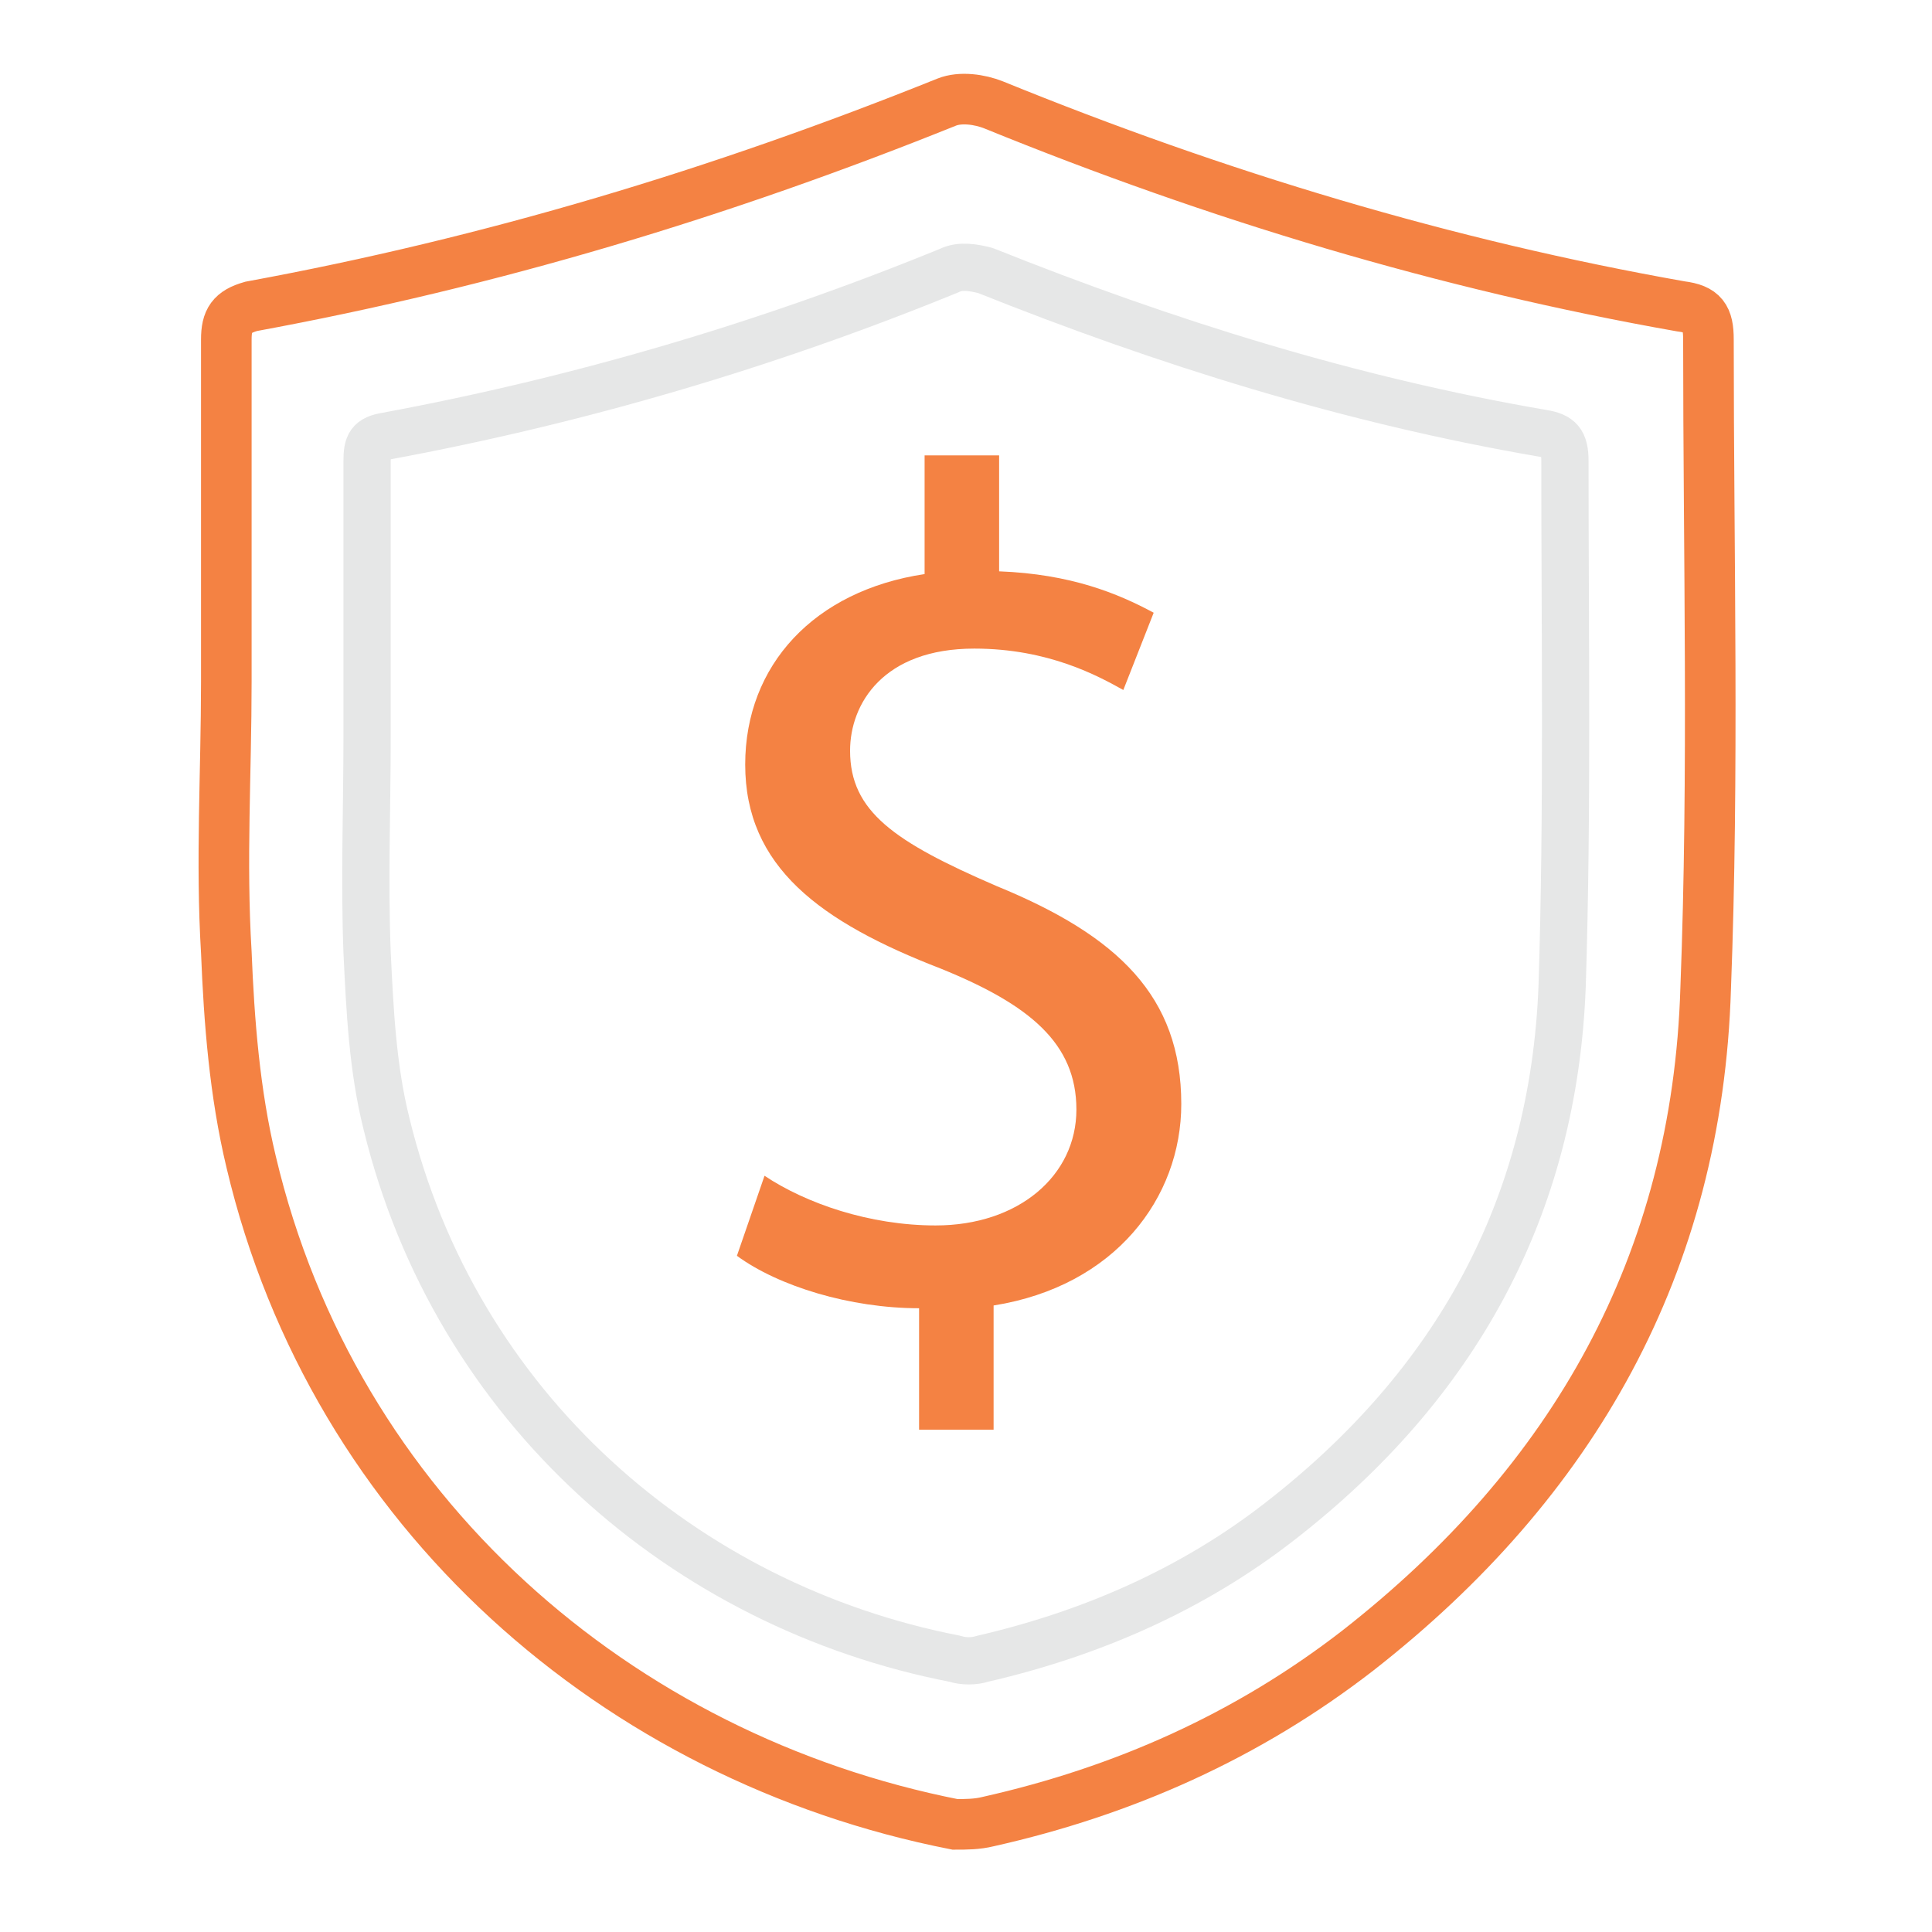
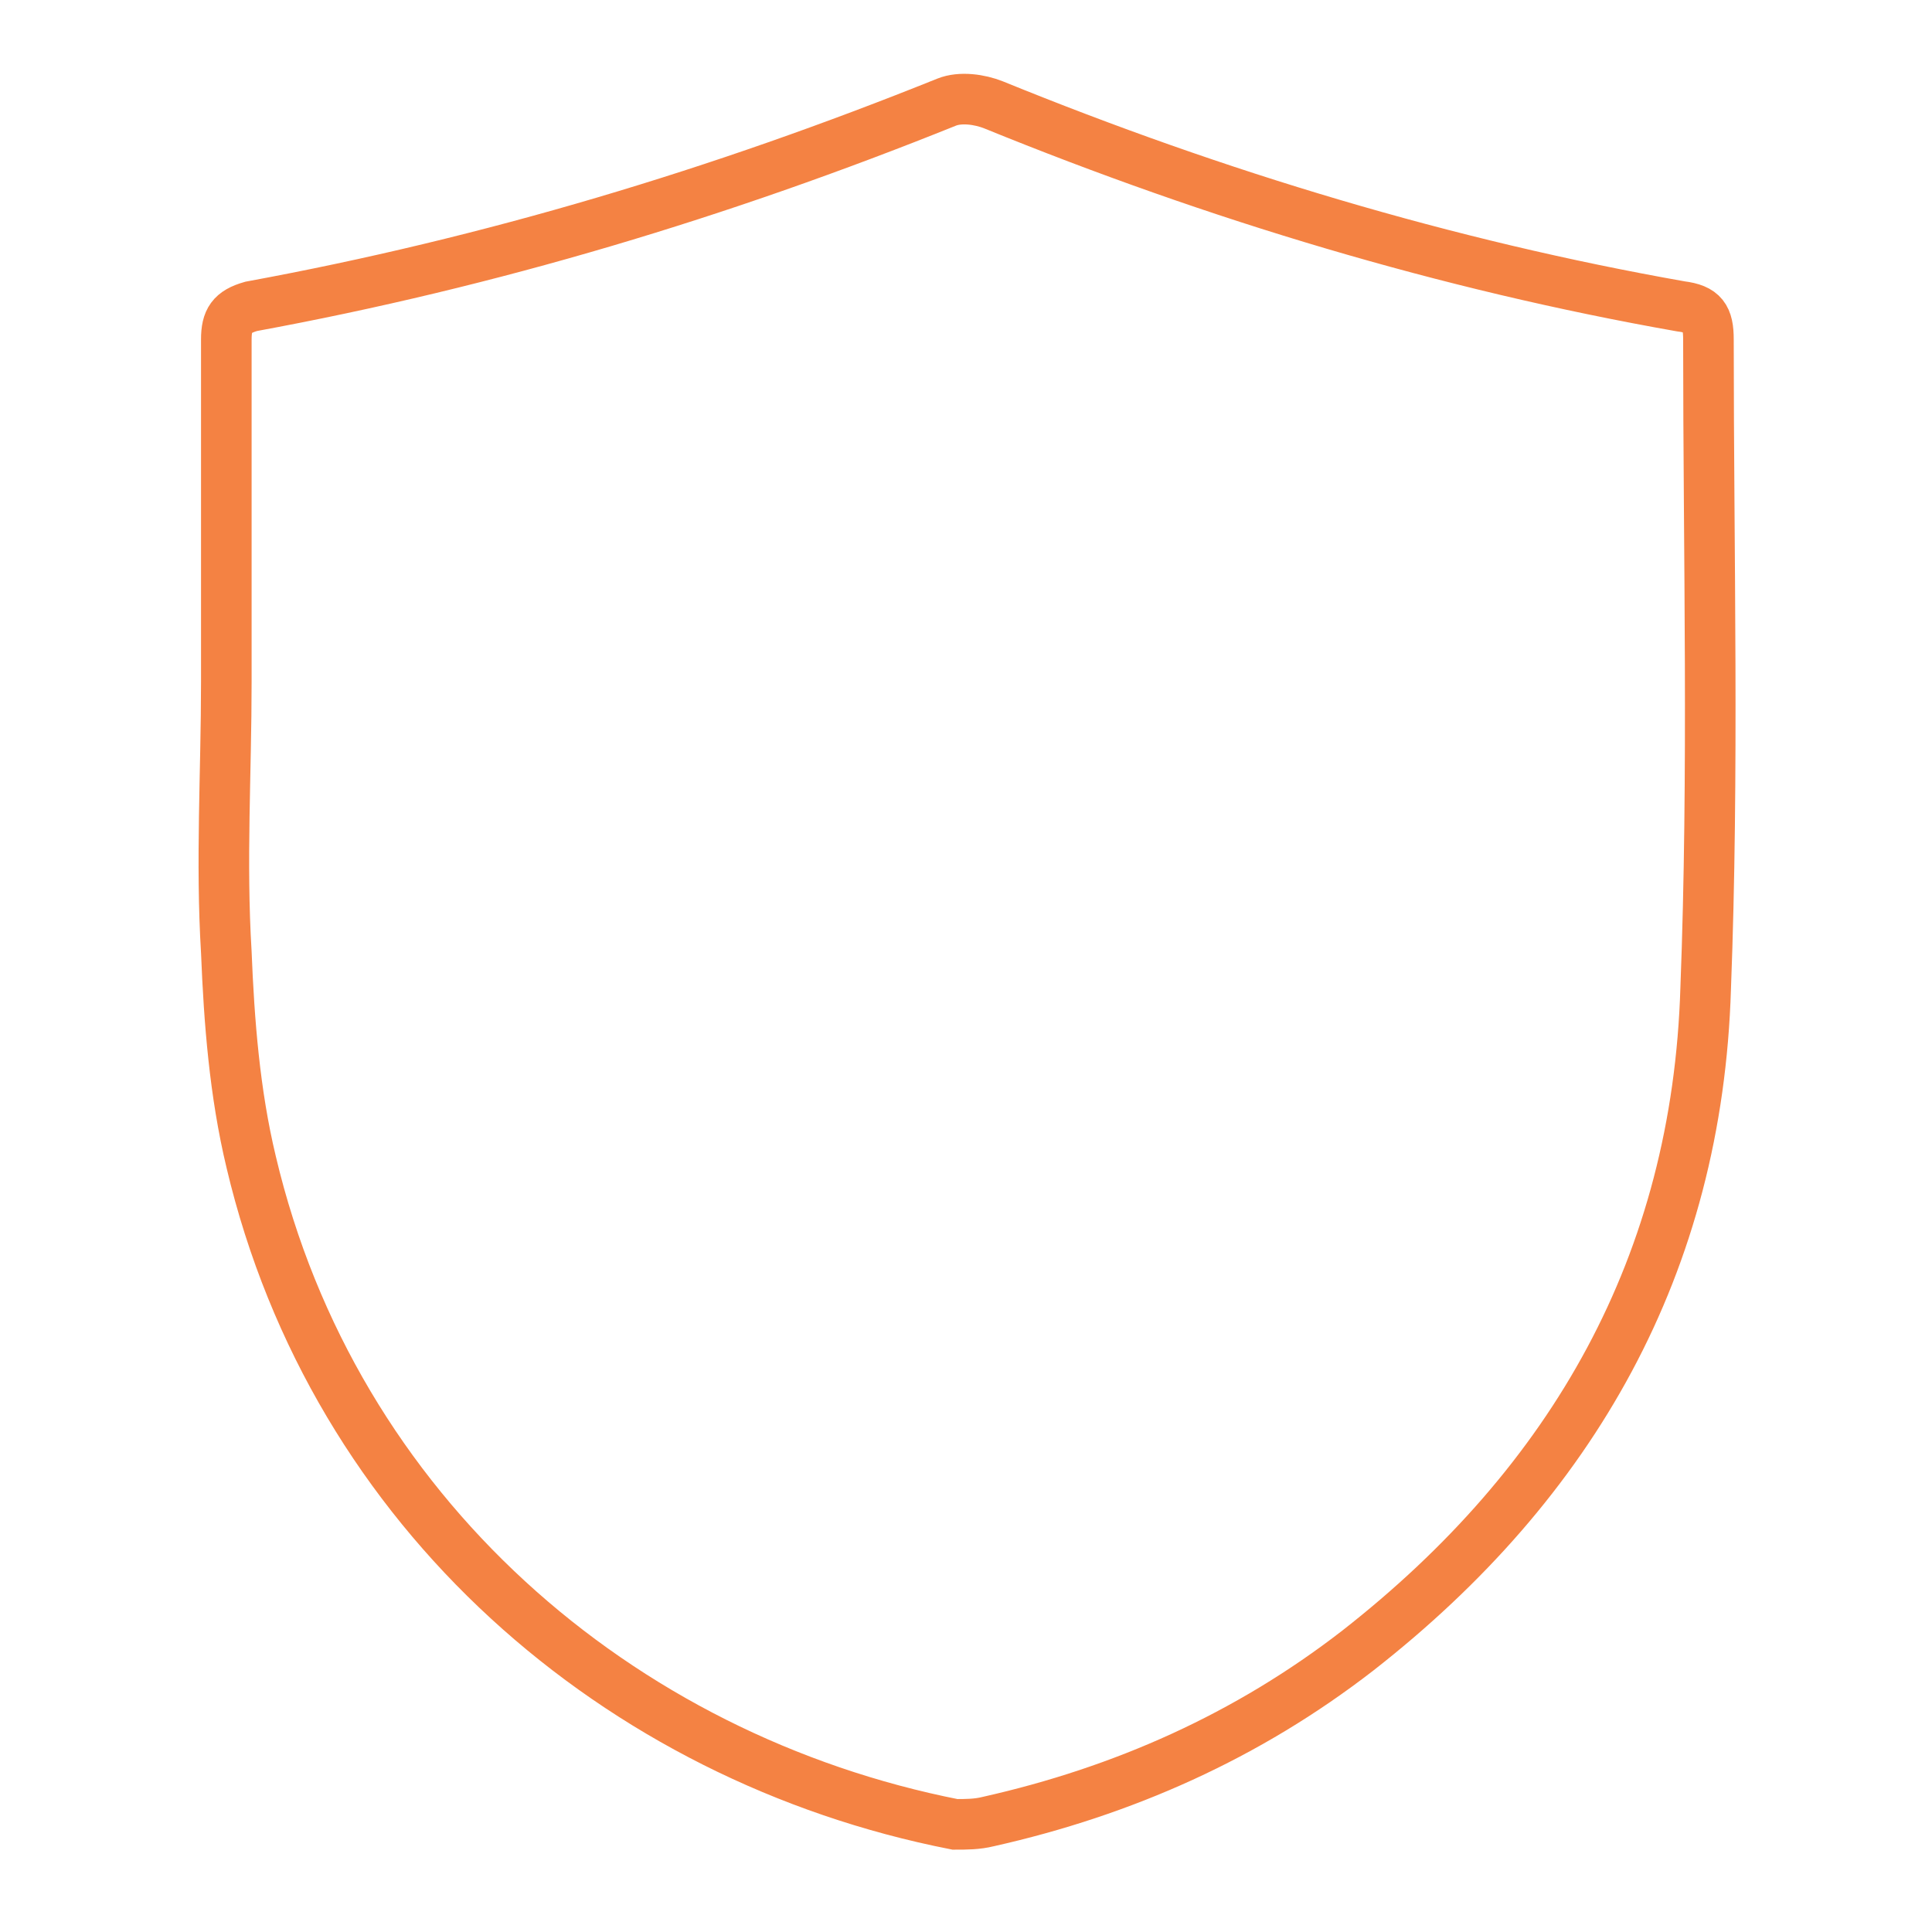
<svg xmlns="http://www.w3.org/2000/svg" version="1.1" id="Layer_1" x="0px" y="0px" viewBox="0 0 70 70" style="enable-background:new 0 0 70 70;" xml:space="preserve">
  <style type="text/css">
	.st0{fill:none;stroke:#F48243;stroke-width:1.833;stroke-miterlimit:10;}
	.st1{fill:none;stroke:#E6E7E7;stroke-width:1.712;stroke-linecap:round;stroke-linejoin:round;stroke-miterlimit:10;}
	.st2{fill:#F48243;}
</style>
  <path class="st0" d="M8.2,24.7c0-4.1,0-8.3,0-12.4c0-0.7,0.2-1,0.9-1.2c8.7-1.6,17-4.1,25.2-7.4c0.5-0.2,1.2-0.1,1.7,0.1  c8.1,3.3,16.4,5.8,24.9,7.3c0.8,0.1,1,0.4,1,1.2c0,7.8,0.2,15.7-0.1,23.5c-0.3,10-4.8,17.9-12.6,24c-4,3.1-8.5,5.1-13.4,6.2  c-0.4,0.1-0.8,0.1-1.2,0.1C22.4,63.7,12.1,54.8,9.1,42.1c-0.6-2.5-0.8-5.1-0.9-7.6C8,31.2,8.2,28,8.2,24.7  C8.2,24.7,8.2,24.7,8.2,24.7z" />
-   <path class="st1" d="M13.3,26.7c0-3.3,0-6.7,0-10c0-0.6,0.1-0.8,0.7-0.9c7-1.3,13.8-3.3,20.4-6c0.4-0.2,0.9-0.1,1.3,0  c6.5,2.6,13.2,4.7,20.2,5.9c0.6,0.1,0.8,0.3,0.8,1c0,6.3,0.1,12.7-0.1,19c-0.3,8.1-3.9,14.5-10.2,19.4c-3.2,2.5-6.9,4.1-10.8,5  c-0.3,0.1-0.7,0.1-1,0C24.8,58.2,16.5,51,14,40.7c-0.5-2-0.6-4.1-0.7-6.2C13.2,31.9,13.3,29.3,13.3,26.7  C13.3,26.7,13.3,26.7,13.3,26.7z" />
  <g>
-     <path class="st2" d="M33.3,51.7v-4.3c-2.5,0-5.1-0.8-6.6-1.9l1-2.9c1.5,1,3.8,1.8,6.2,1.8c3,0,5.1-1.8,5.1-4.2   c0-2.4-1.7-3.8-4.9-5.1c-4.4-1.7-7.1-3.7-7.1-7.4c0-3.6,2.5-6.3,6.5-6.9v-4.3h2.7v4.2c2.6,0.1,4.3,0.8,5.6,1.5L40.7,25   c-0.9-0.5-2.7-1.5-5.4-1.5c-3.3,0-4.5,2-4.5,3.7c0,2.2,1.6,3.3,5.3,4.9c4.4,1.8,6.7,4,6.7,7.9c0,3.4-2.4,6.6-6.8,7.3v4.5H33.3z" />
-   </g>
+     </g>
</svg>